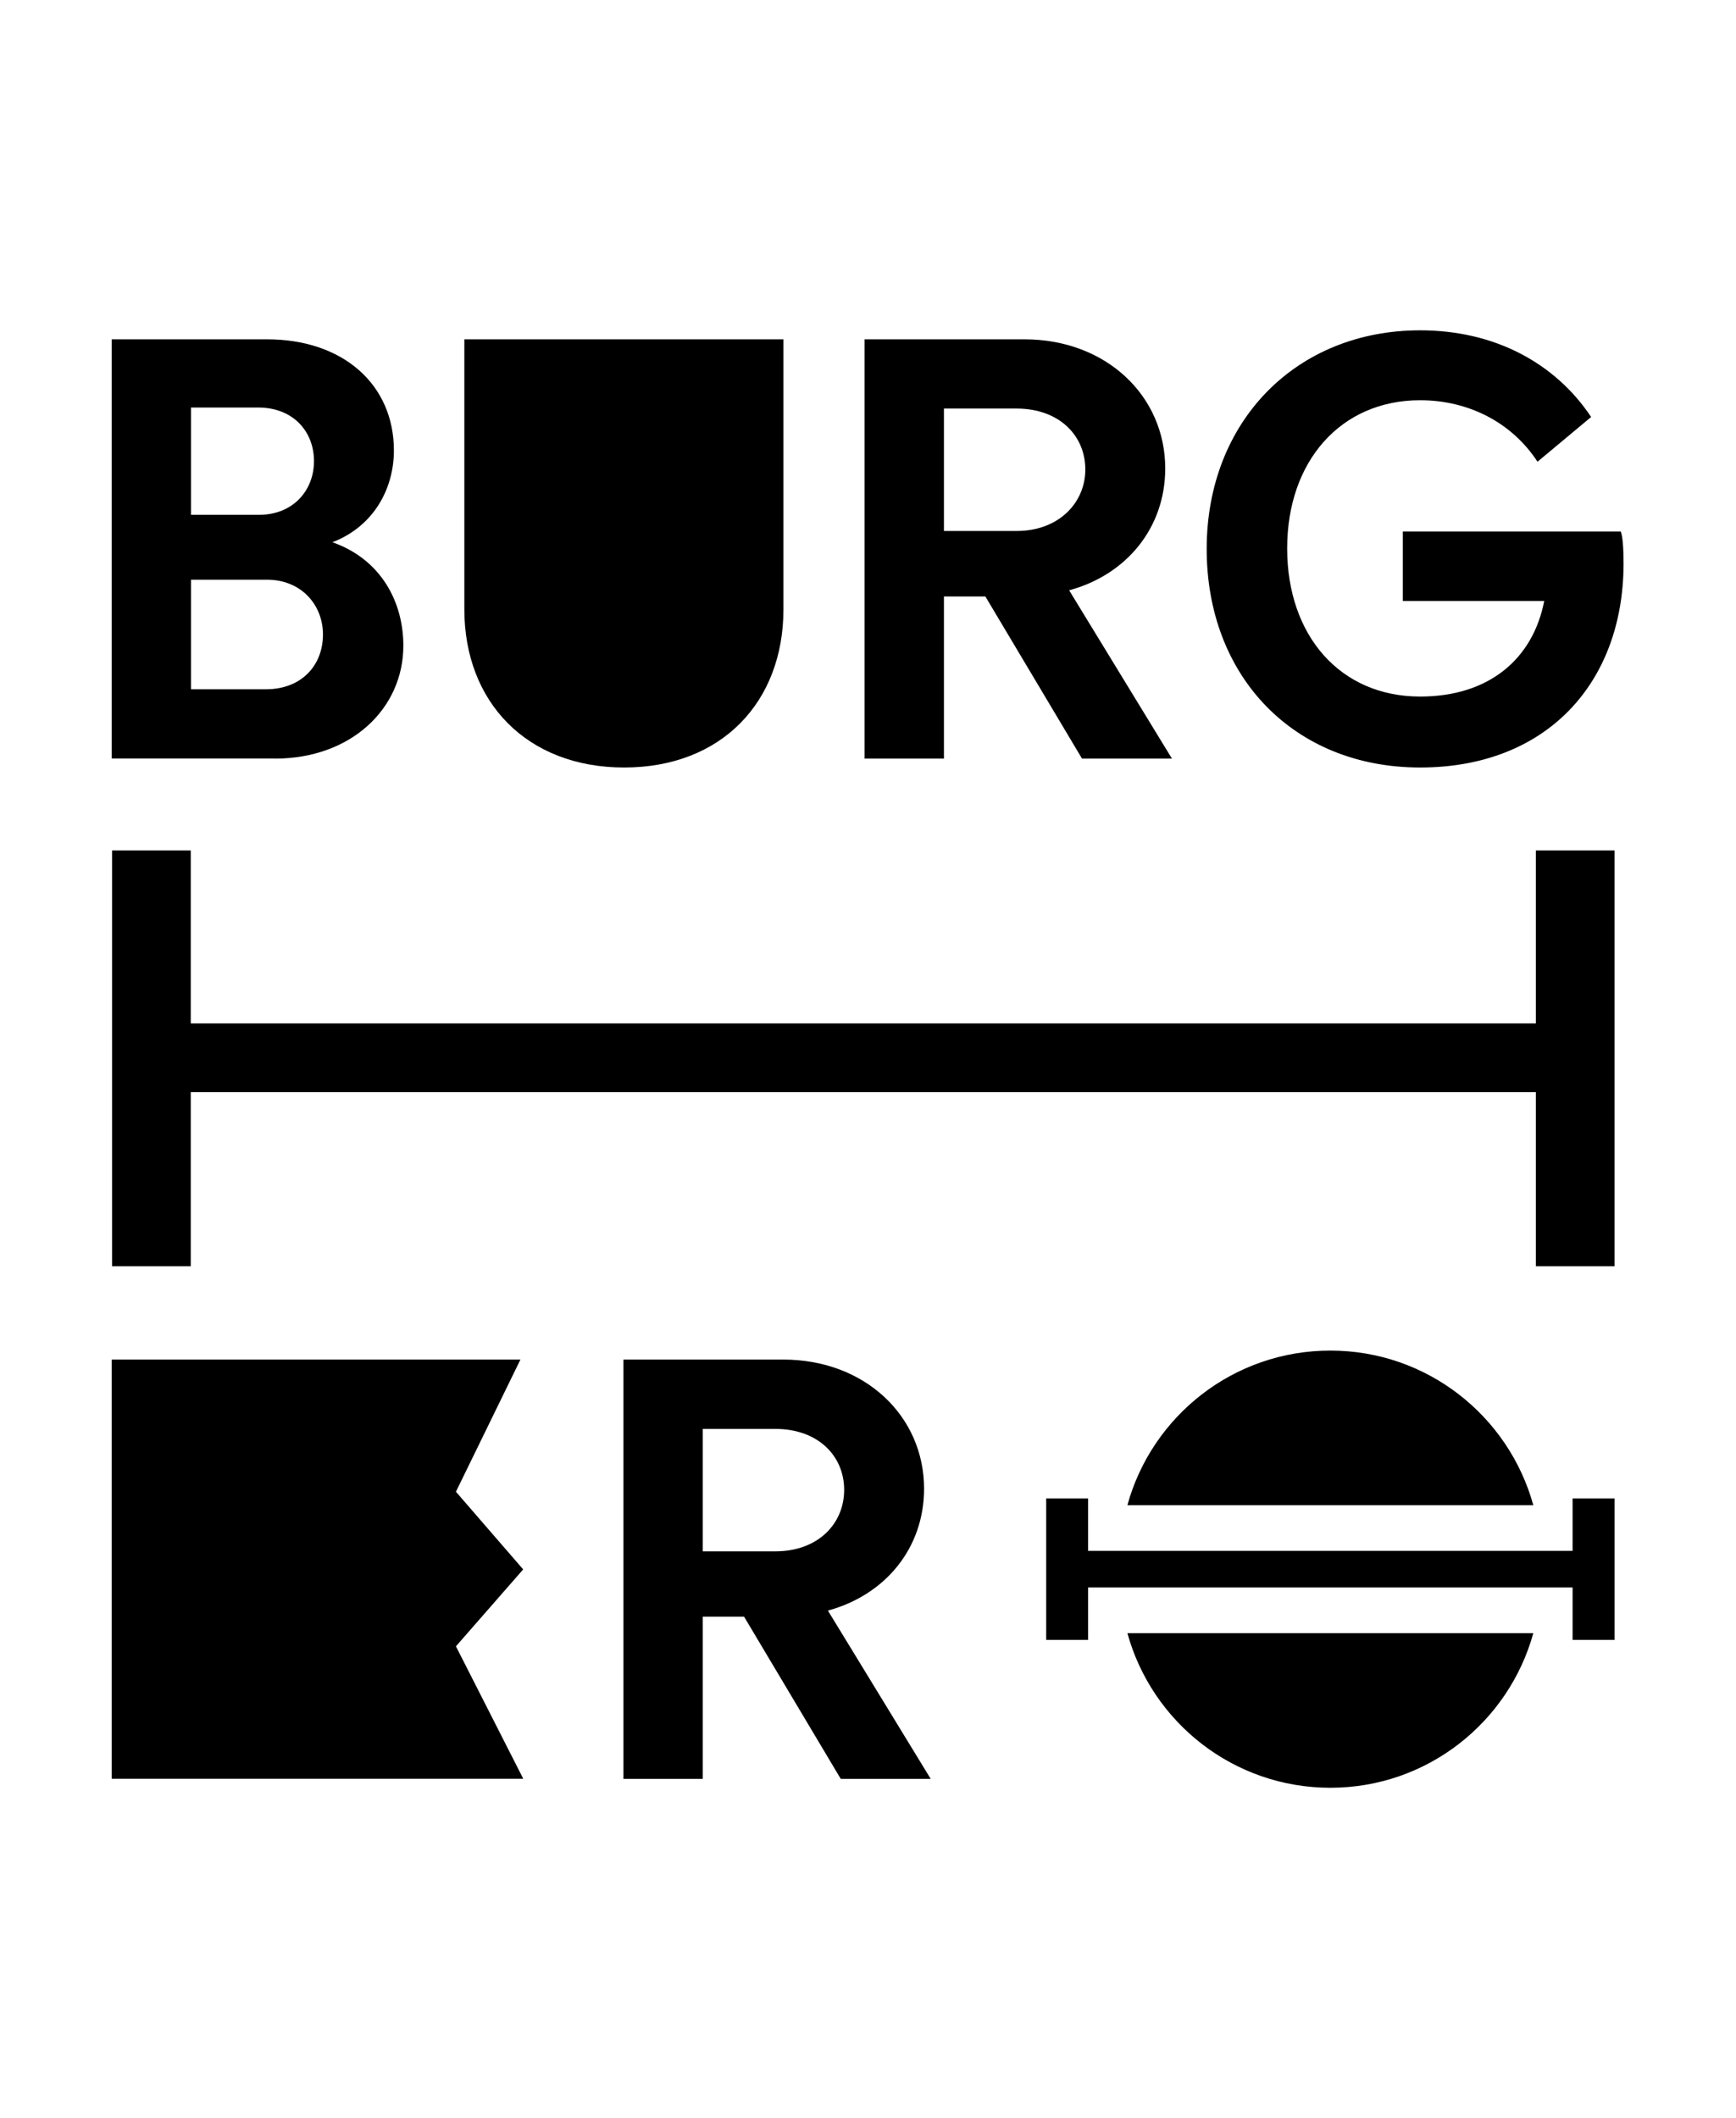
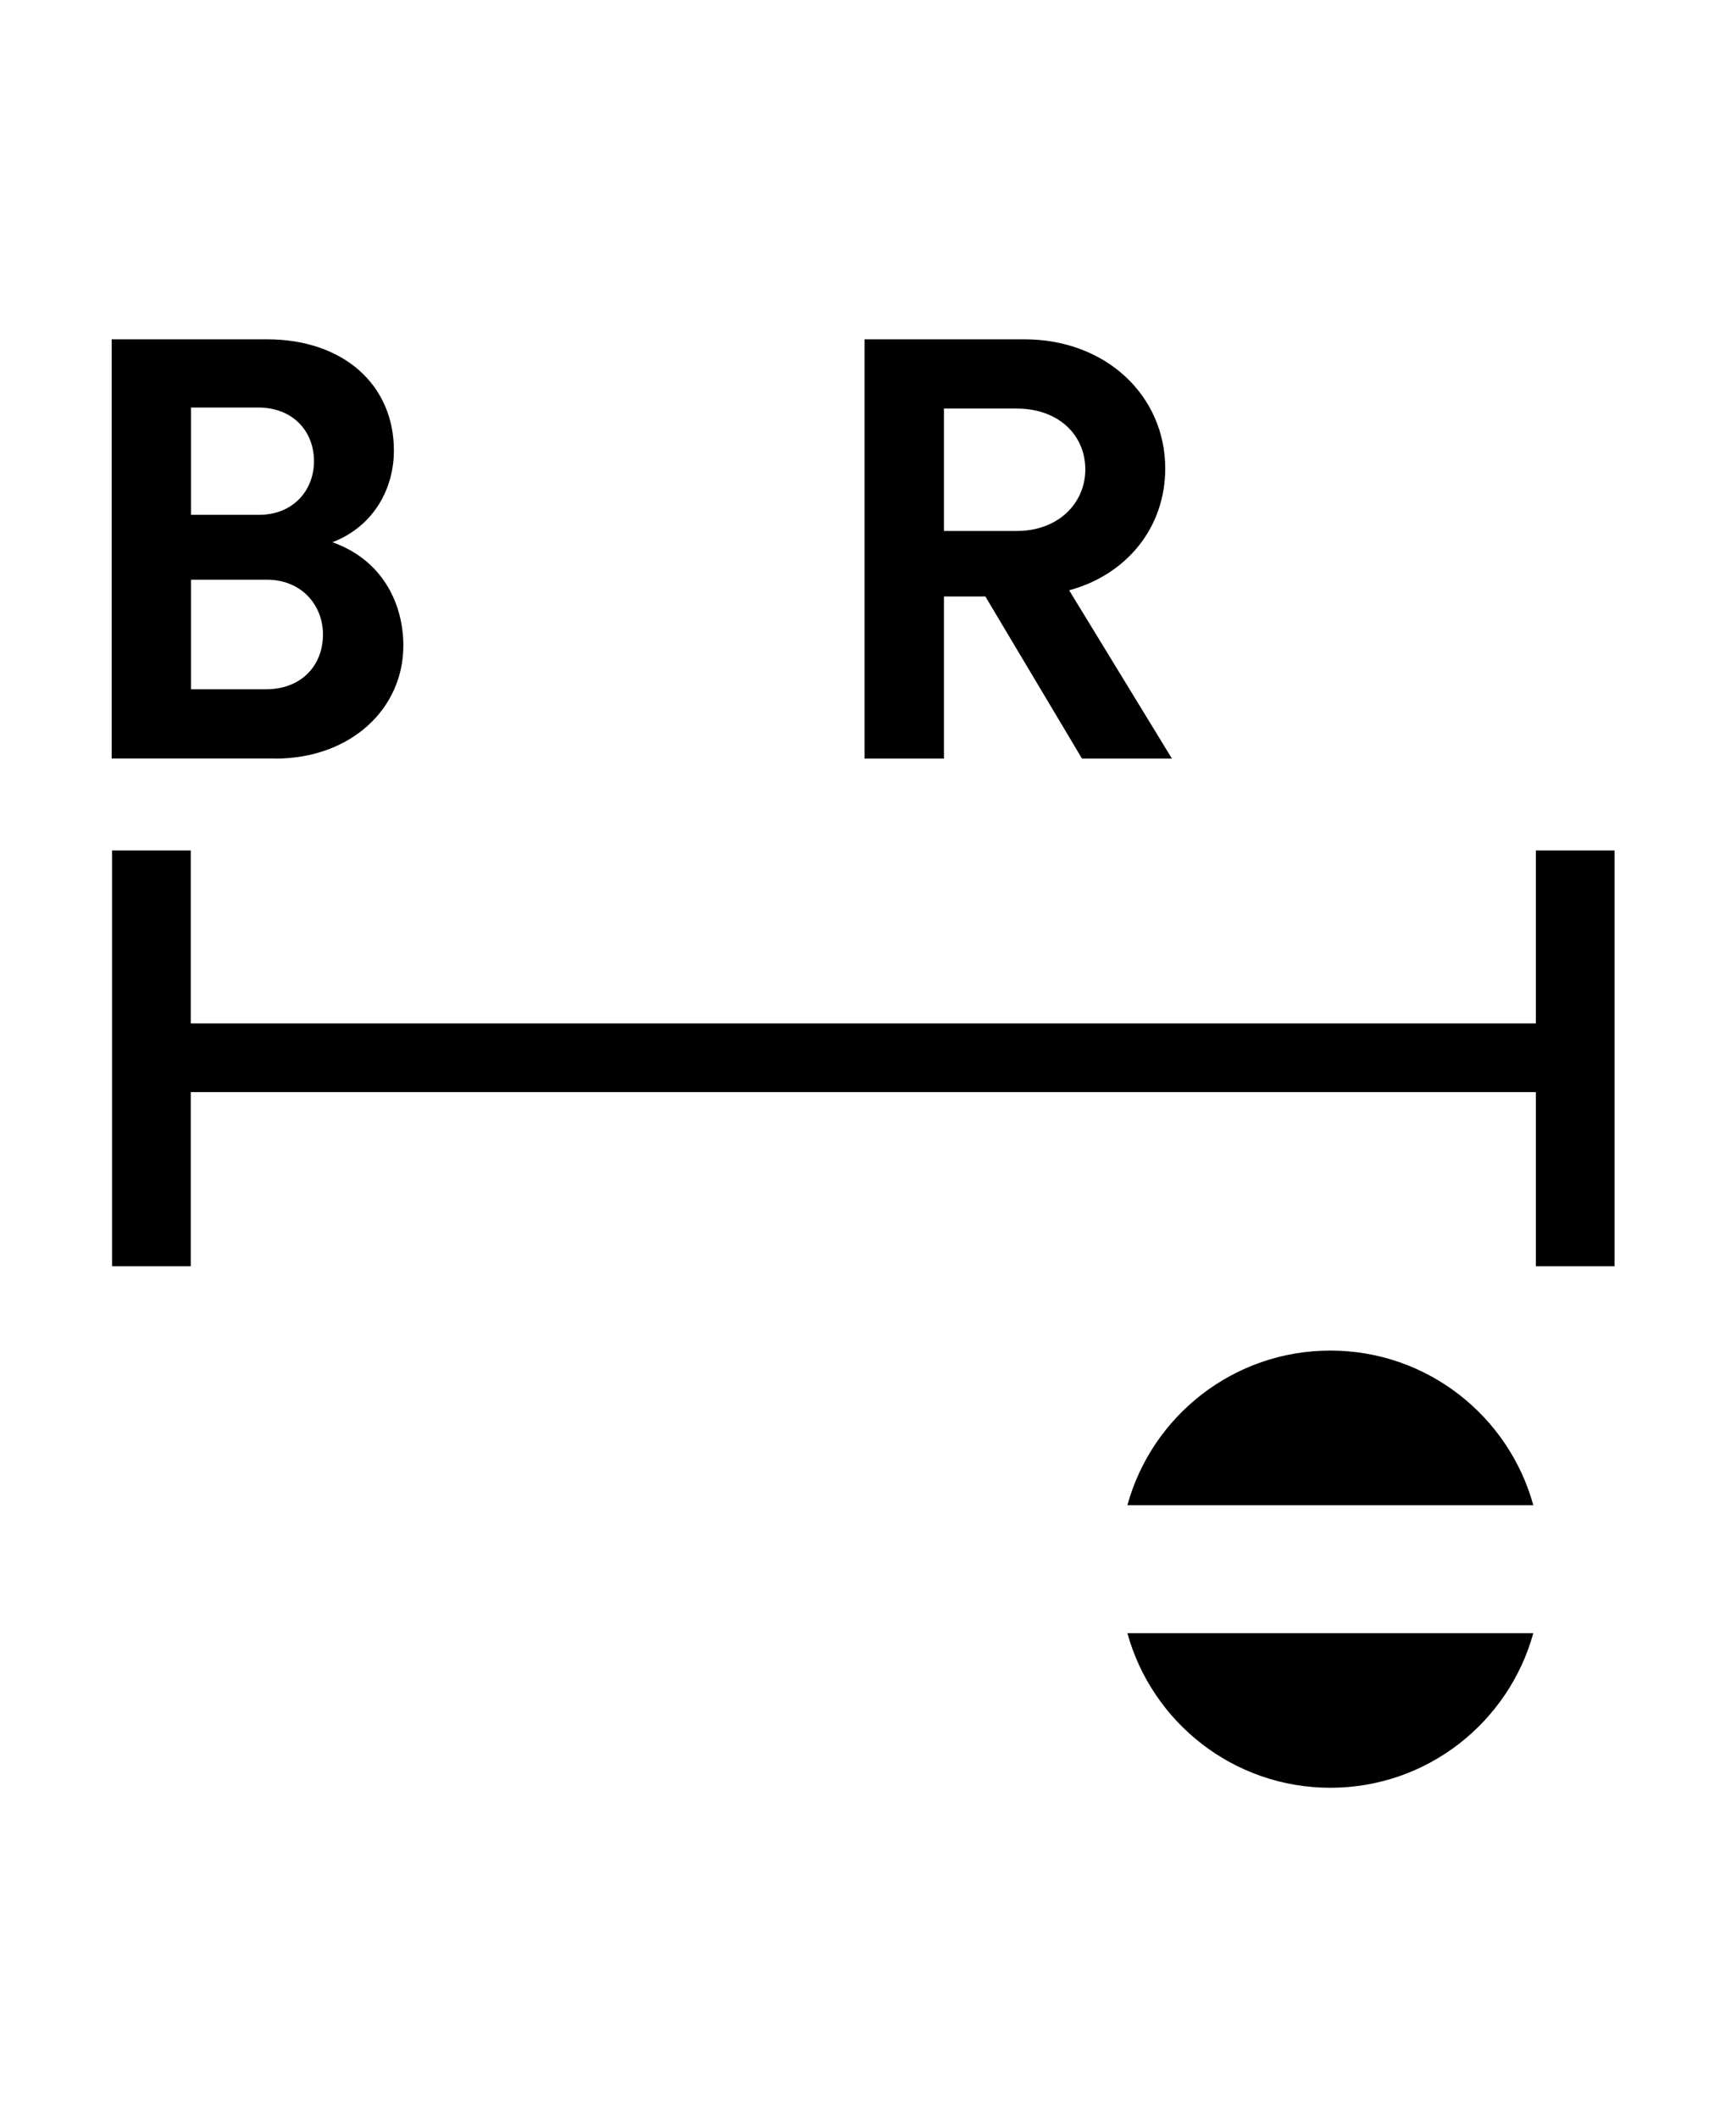
<svg xmlns="http://www.w3.org/2000/svg" width="715" height="872" viewBox="0 0 715 872" fill="none">
  <g clip-path="url(#clip0_300_6087)">
    <path d="M133.018 261.229C133.018 249.037 124.059 238.676 109.998 238.676H78.68V283.782H109.53C124.254 283.782 133.018 273.889 133.018 261.229ZM78.68 211.955H106.765C120.553 211.955 129.318 202.062 129.318 189.87C129.318 177.678 120.787 167.784 106.297 167.784H78.68V211.994V211.955ZM113.231 312.295H46V139.7H109.998C141.081 139.7 162.232 158.124 162.232 185.507C162.232 200.932 154.169 216.591 136.913 223.251C157.168 230.38 166.127 248.103 166.127 265.826C166.127 291.612 144.742 312.334 113.192 312.334" fill="black" />
-     <path d="M322.673 250.868C322.673 289.08 297.121 315.995 257.078 315.995C217.036 315.995 191.25 289.08 191.25 250.868V139.7H322.673V250.868Z" fill="black" />
    <path d="M447.007 193.298C447.007 179.275 436.178 168.213 418.689 168.213H388.774V218.616H418.689C436.178 218.616 447.007 206.892 447.007 193.298ZM405.796 245.571H388.774V312.334H356.094V139.7H421.922C455.537 139.7 479.921 162.954 479.921 192.869C479.921 217.253 464.029 236.612 440.346 243.039L482.687 312.334H445.644L405.835 245.571H405.796Z" fill="black" />
-     <path d="M577.778 218.85H667.561C668.263 220.915 668.691 224.849 668.691 232.444C668.457 281.251 636.945 315.996 584.906 315.996C532.867 315.996 496.992 278.485 496.992 226.017C496.992 173.549 533.802 136 584.906 136C615.756 136 640.607 149.594 655.331 171.68L633.245 190.104C622.884 174.212 605.161 164.785 584.906 164.785C552.226 164.785 530.14 189.87 530.14 225.784C530.14 261.697 551.992 286.782 584.906 286.782C613.458 286.782 631.414 271.123 636.011 247.441H577.778V218.889V218.85Z" fill="black" />
-     <path d="M215.479 646.15L187.784 614.171L214.349 559.755H46V732.35H215.518L187.784 677.818L215.479 646.15Z" fill="black" />
-     <path d="M319.361 638.71H289.446V588.307H319.361C336.85 588.307 347.679 599.369 347.679 613.392C347.679 627.414 336.85 638.71 319.361 638.71ZM341.018 663.094C364.74 656.628 380.593 637.308 380.593 612.924C380.593 583.009 356.209 559.755 322.594 559.755H256.766V732.389H289.446V665.626H306.468L346.276 732.389H383.32L340.979 663.094H341.018Z" fill="black" />
    <path d="M632.573 421.36H78.564V350.156H46.156V521.31H78.564V449.639H632.573V521.31H664.981V350.156H632.573V421.36Z" fill="black" />
    <path d="M547.926 556.054C508.04 556.054 474.424 583.009 464.336 619.701H631.516C621.389 583.009 587.813 556.054 547.926 556.054Z" fill="black" />
    <path d="M547.926 736.05C587.813 736.05 621.389 709.095 631.516 672.403H464.336C474.463 709.095 508.04 736.05 547.926 736.05Z" fill="black" />
-     <path d="M647.696 616.936V638.515H448.146V616.936H430.891V675.168H448.146V653.589H647.696V675.168H664.99V616.936H647.696Z" fill="black" />
  </g>
  <defs>
    <clipPath id="clip0_300_6087">
      <rect width="715" height="872" fill="white" />
    </clipPath>
  </defs>
</svg>